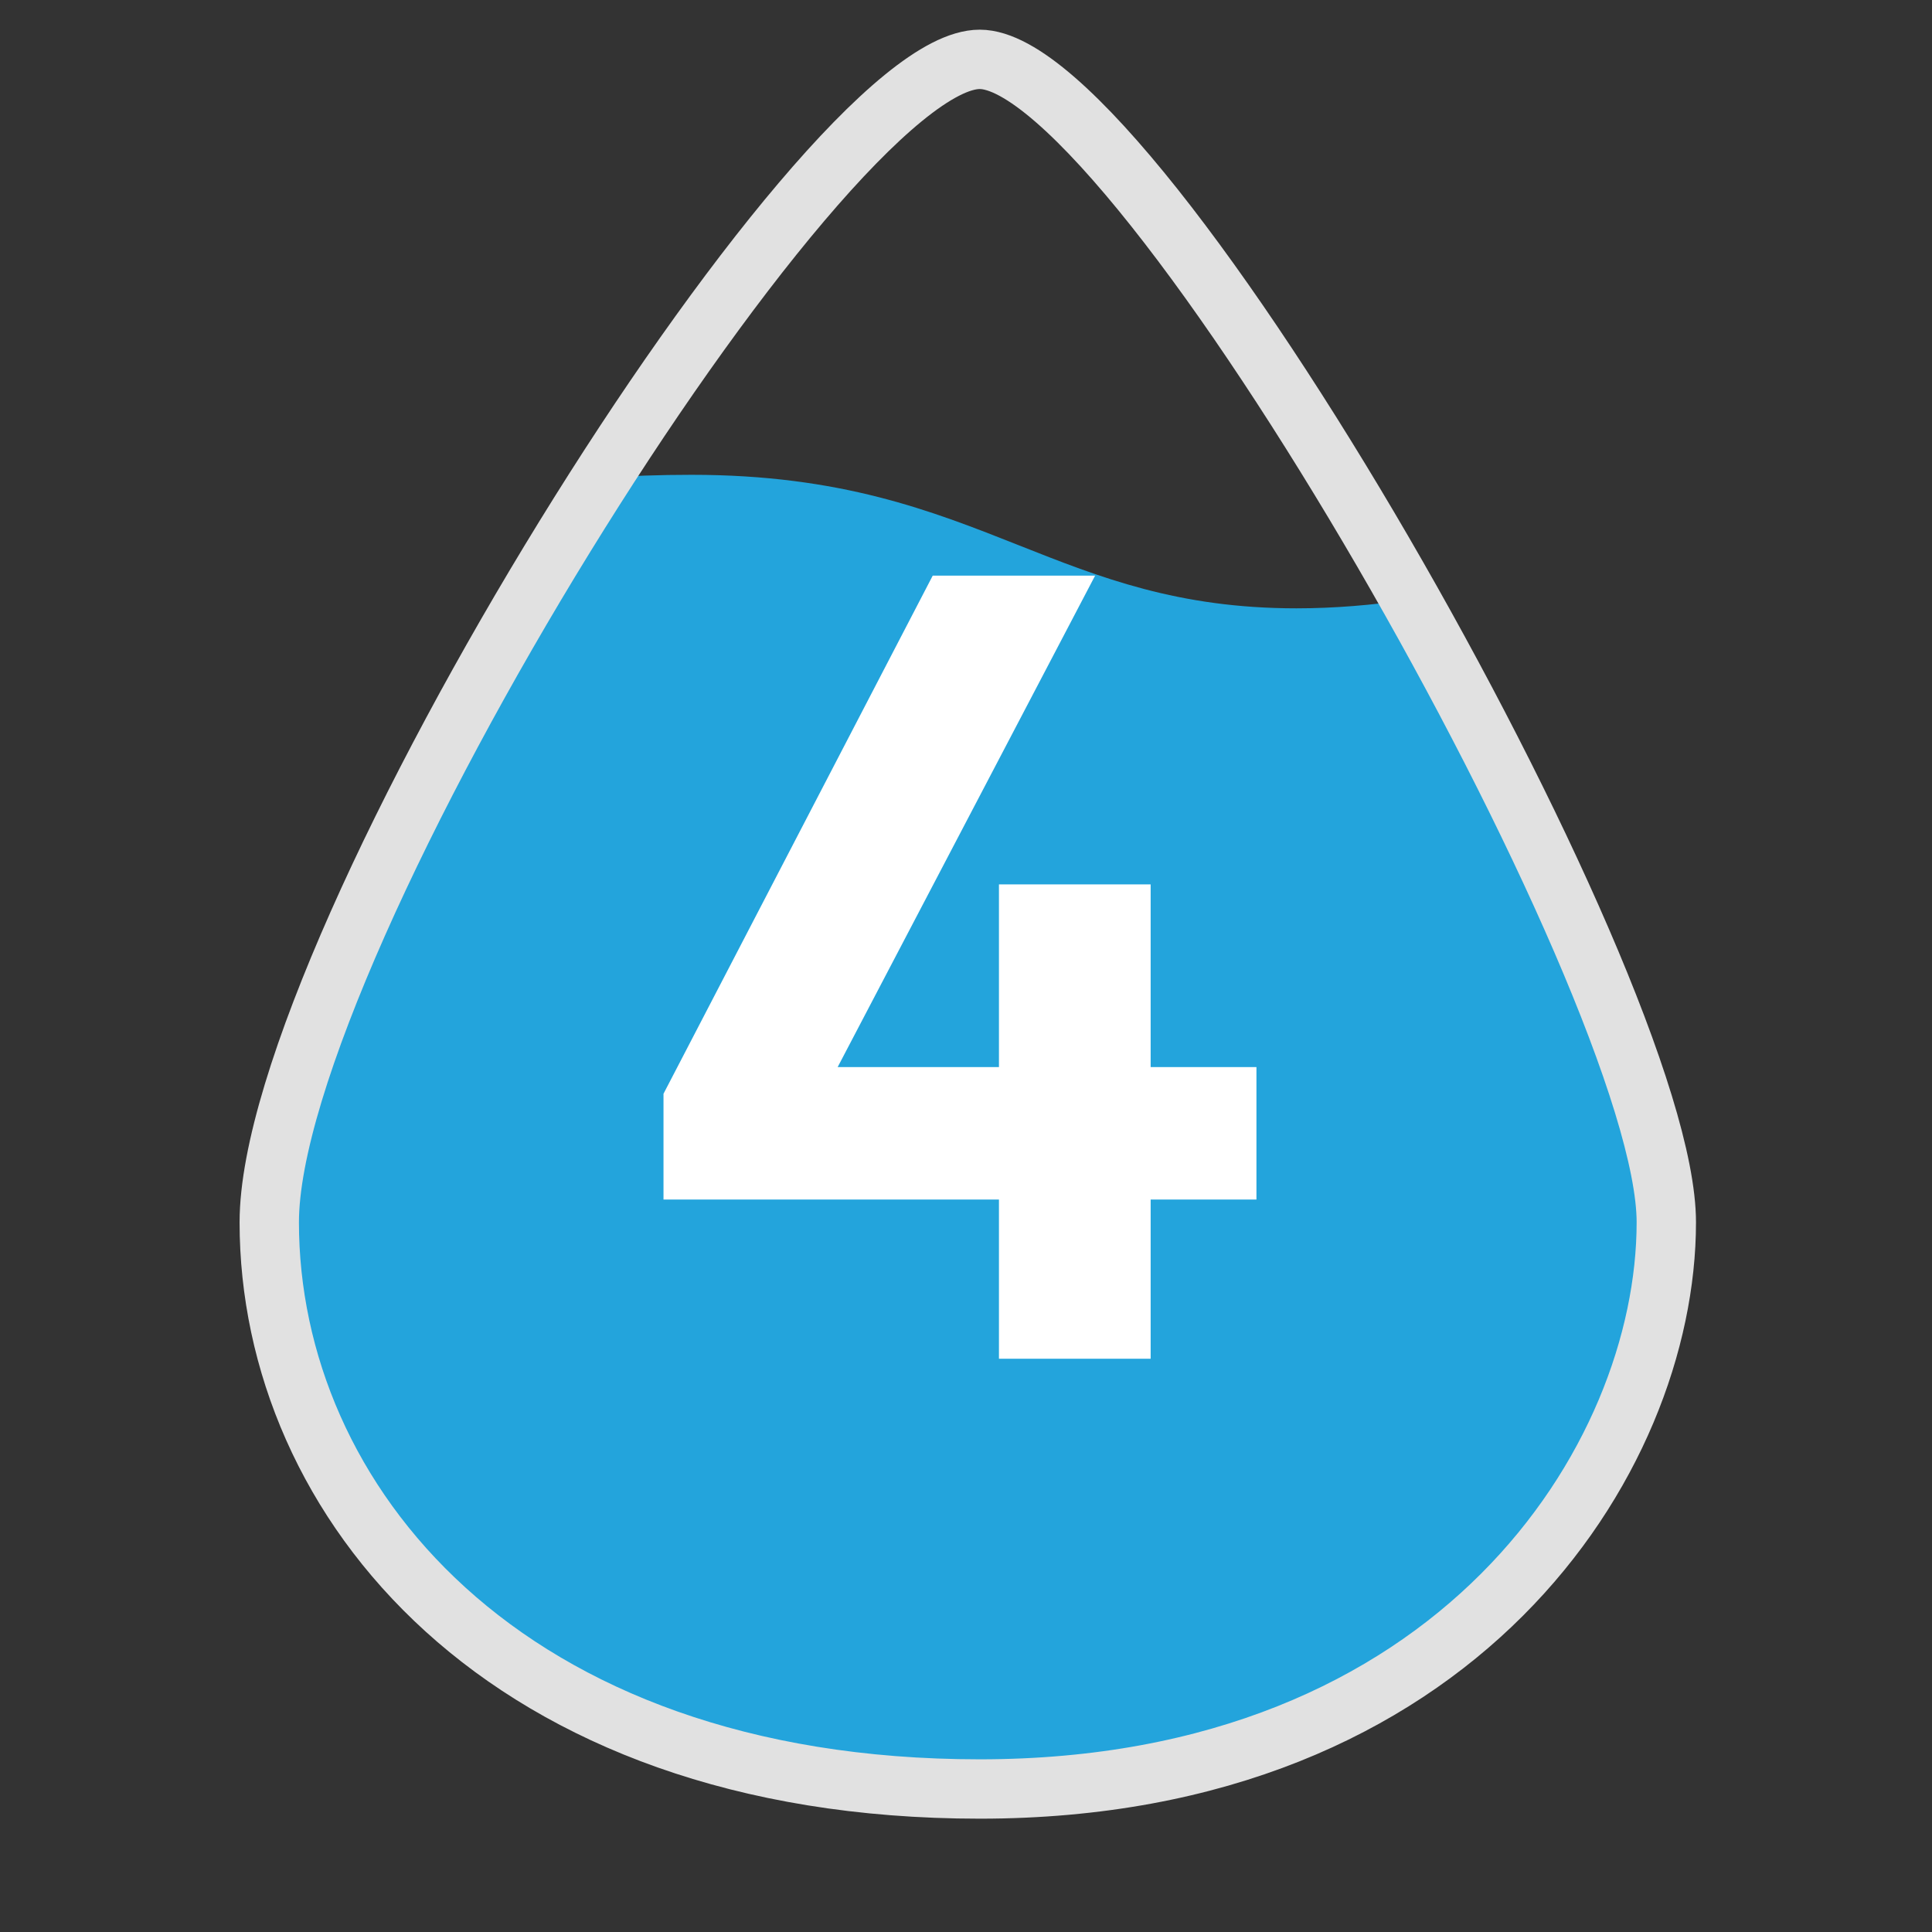
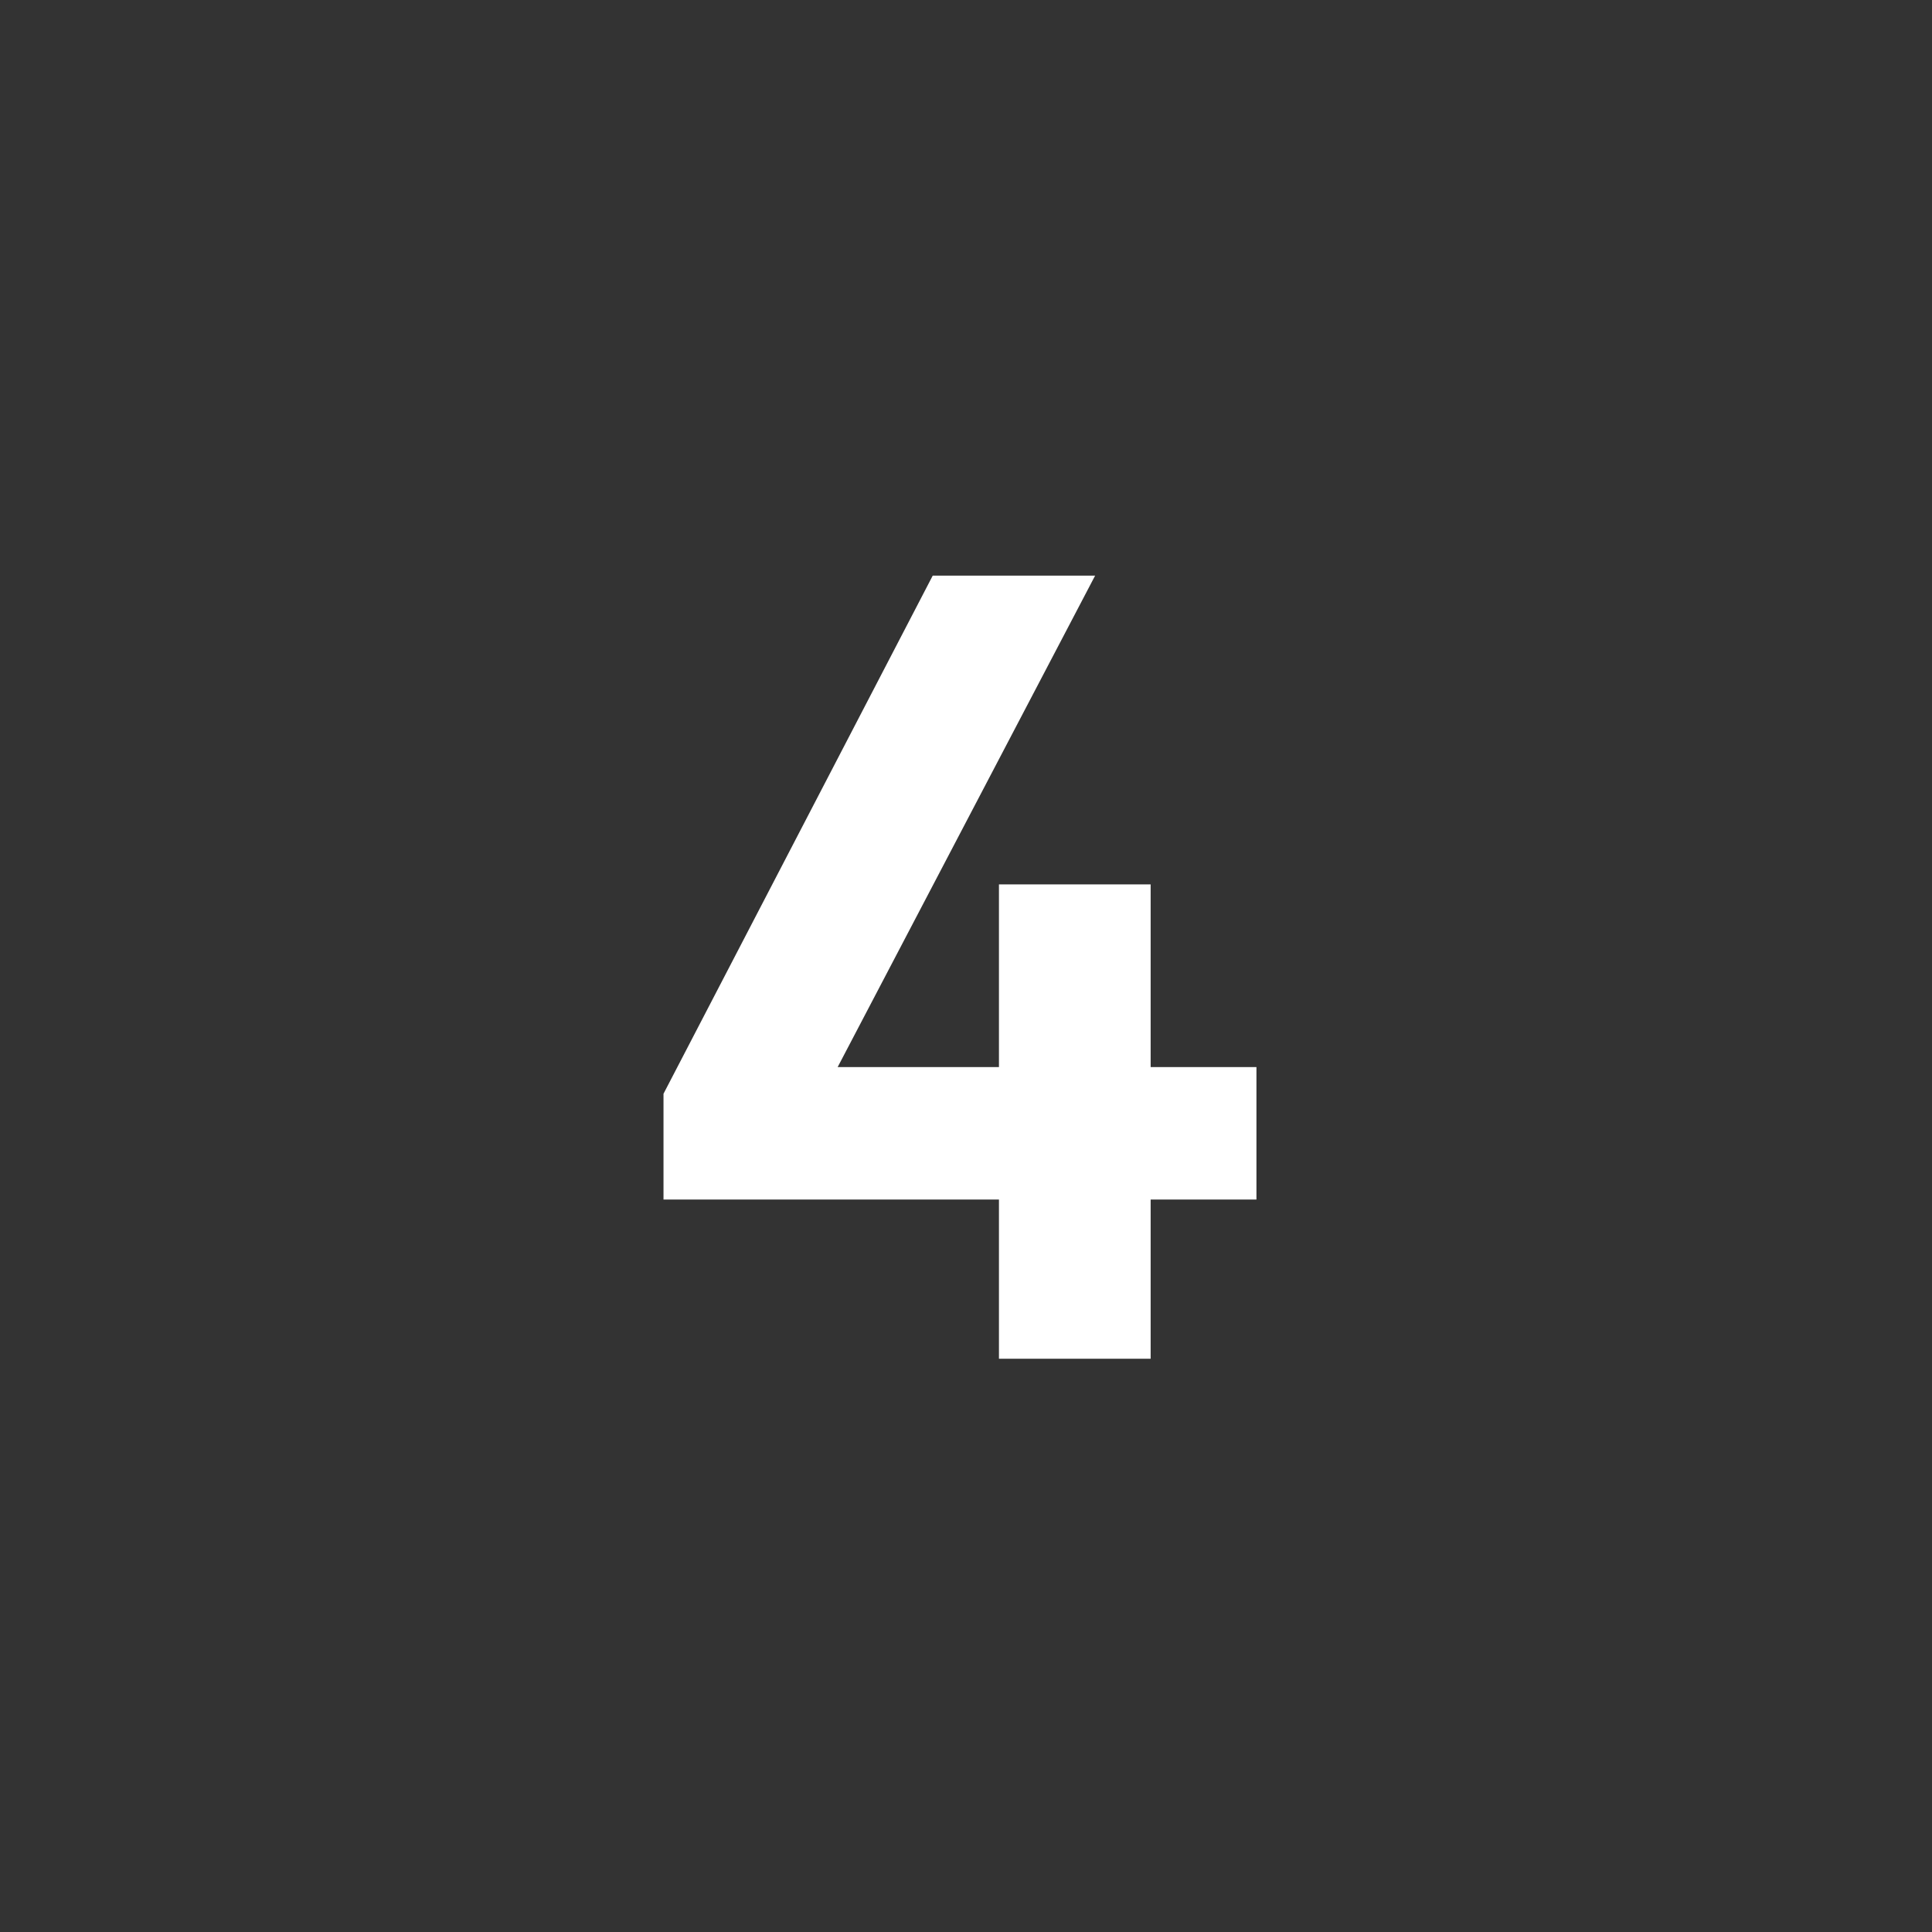
<svg xmlns="http://www.w3.org/2000/svg" width="54" height="54" viewBox="0 0 54 54" fill="none">
  <rect x="0" y="0" width="54" height="54" fill="#333333" stroke="none" />
-   <path fill-rule="evenodd" clip-rule="evenodd" d="M16.817 13.356C11.996 20.874 7.526 29.987 7.526 34.164C7.526 41.135 12.803 48.379 23.566 49.766H30.971C41.775 48.286 46.574 40.179 46.574 34.164C46.574 31.043 43.326 23.685 39.418 16.757C38.361 16.913 37.291 17.003 36.238 17.003C32.925 17.003 30.748 16.141 28.487 15.245C26.044 14.277 23.504 13.271 19.33 13.271C18.42 13.271 17.585 13.302 16.817 13.356Z" fill="#23A4DC" />
-   <path d="M7.526 34.164C7.526 26.413 22.922 1.659 27.384 1.659C31.847 1.659 46.574 27.519 46.574 34.164C46.574 40.808 40.719 50.003 27.384 50.003C14.05 50.003 7.526 41.914 7.526 34.164Z" stroke="#E1E1E1" stroke-width="1.659" />
  <path d="M32.161 24.719V29.825H35.118V33.528H32.161V37.977H27.921V33.528H18.545V30.571L26.07 16.089H30.609L23.413 29.825H27.921V24.719H32.161Z" fill="white" />
</svg>